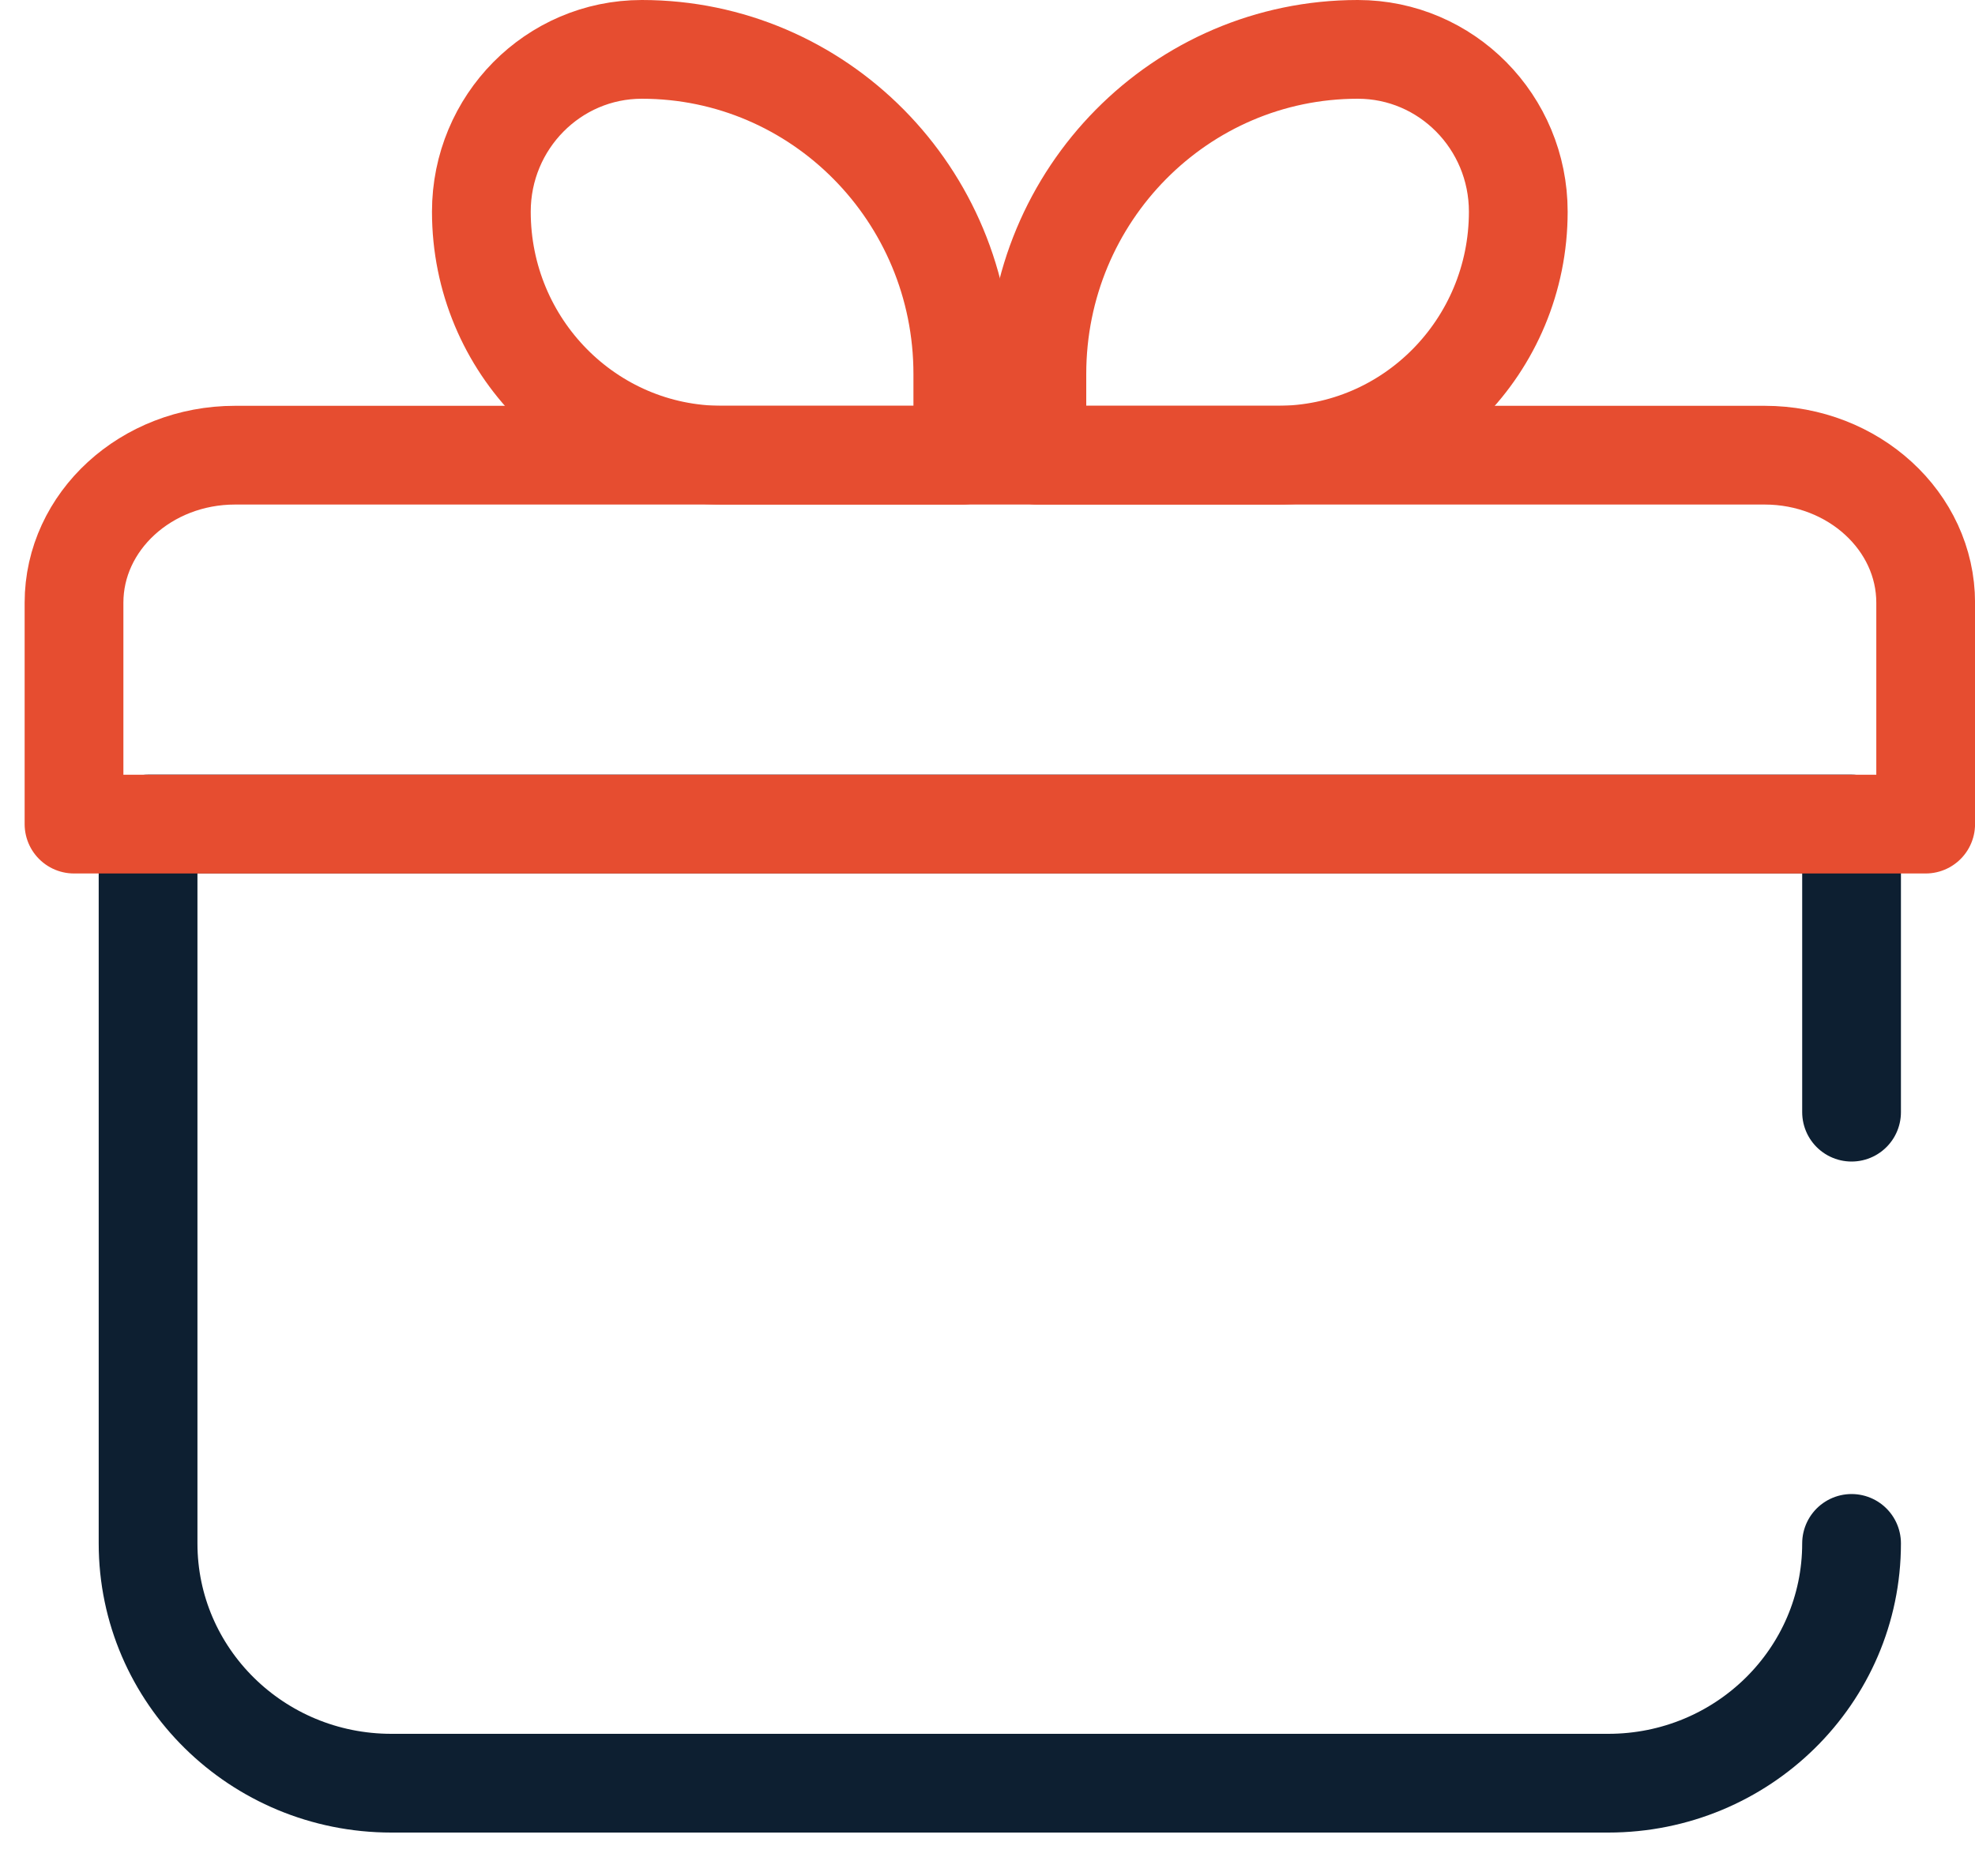
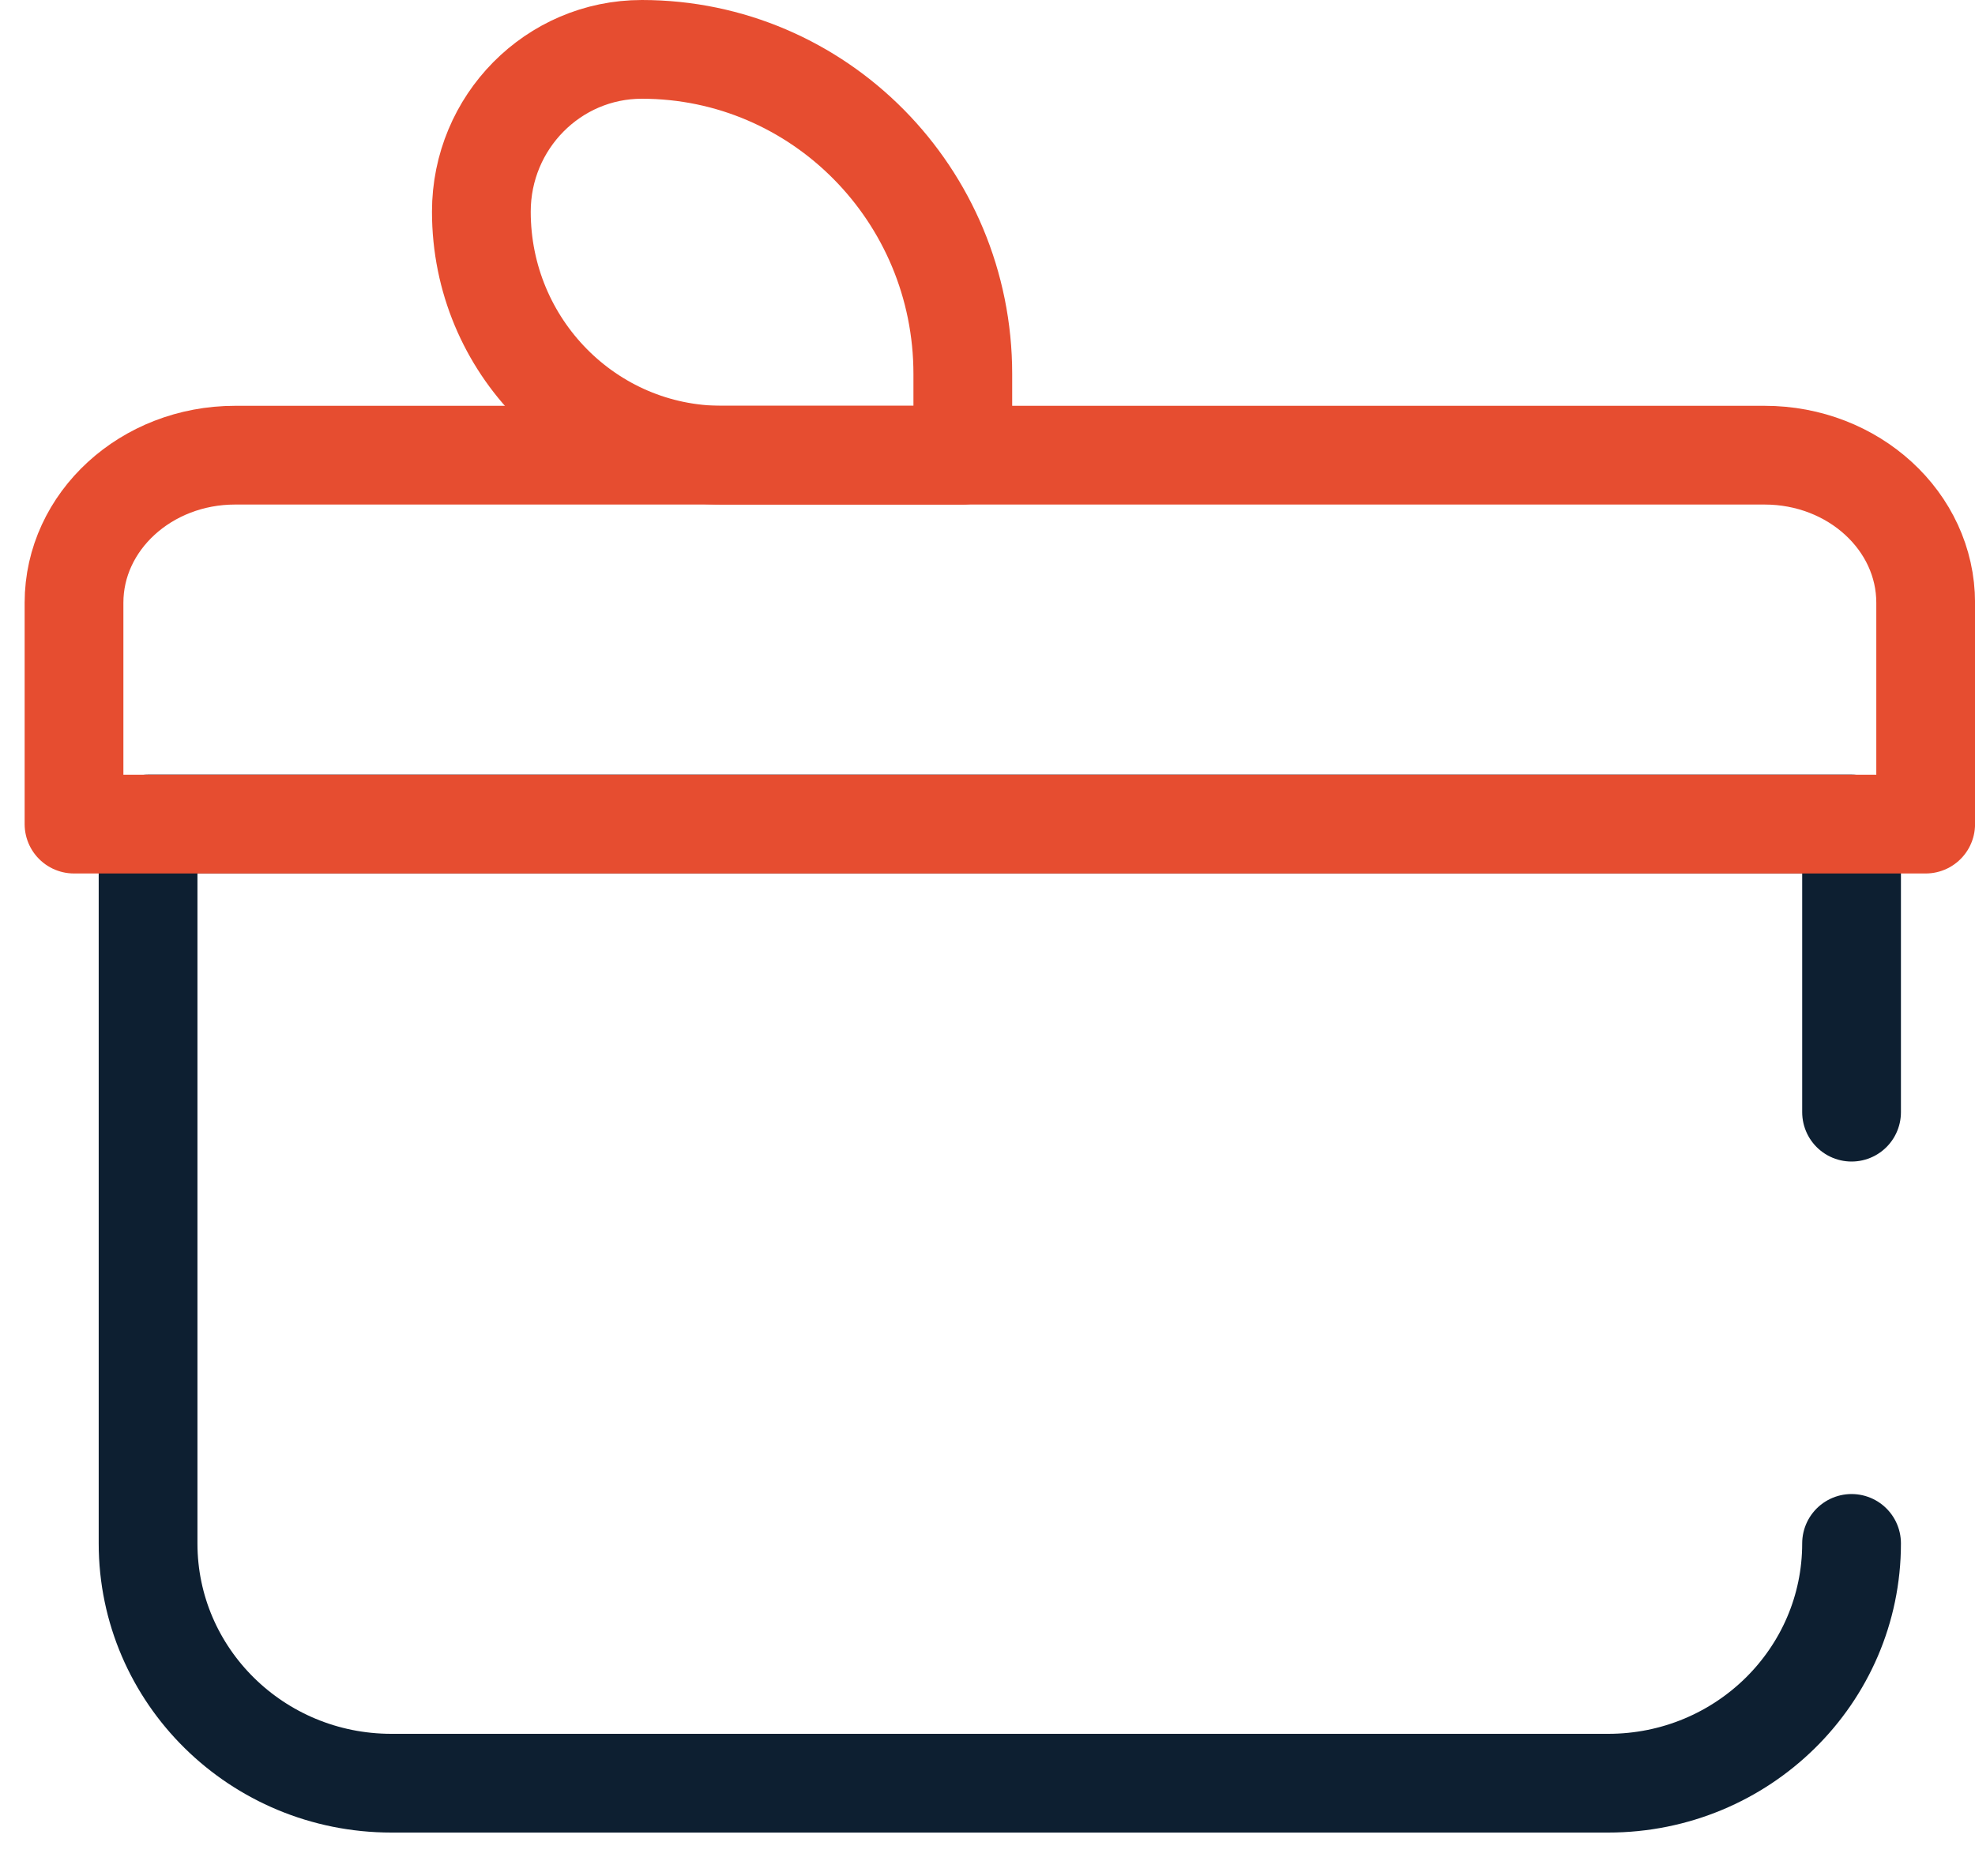
<svg xmlns="http://www.w3.org/2000/svg" width="40" height="38" viewBox="0 0 40 38" fill="none">
  <path d="M37.5 31.263C37.5 33.946 35.294 36.12 32.572 36.12H7.927C5.205 36.12 2.999 33.946 2.999 31.263V16.691H37.5V22.528" stroke="#0D1F31" stroke-width="2" stroke-linecap="round" stroke-linejoin="round" />
  <path d="M4.76 9.22H35.74C37.54 9.22 39.001 10.56 39.001 12.209V16.693H1.499V12.209C1.499 10.56 2.96 9.22 4.76 9.22Z" stroke="#E64D30" stroke-width="2" stroke-linecap="round" stroke-linejoin="round" />
  <path d="M12.999 1C16.589 1 19.5 3.944 19.5 7.576V9.22H14.624C11.932 9.22 9.749 7.012 9.749 4.288C9.749 2.472 11.204 1 12.999 1Z" stroke="#E64D30" stroke-width="2" stroke-linecap="round" stroke-linejoin="round" />
-   <path d="M27.5 1C23.91 1 21 3.944 21 7.576V9.22H25.875C28.567 9.22 30.75 7.012 30.75 4.288C30.75 2.472 29.295 1 27.5 1Z" stroke="#E64D30" stroke-width="2" stroke-linecap="round" stroke-linejoin="round" />
</svg>